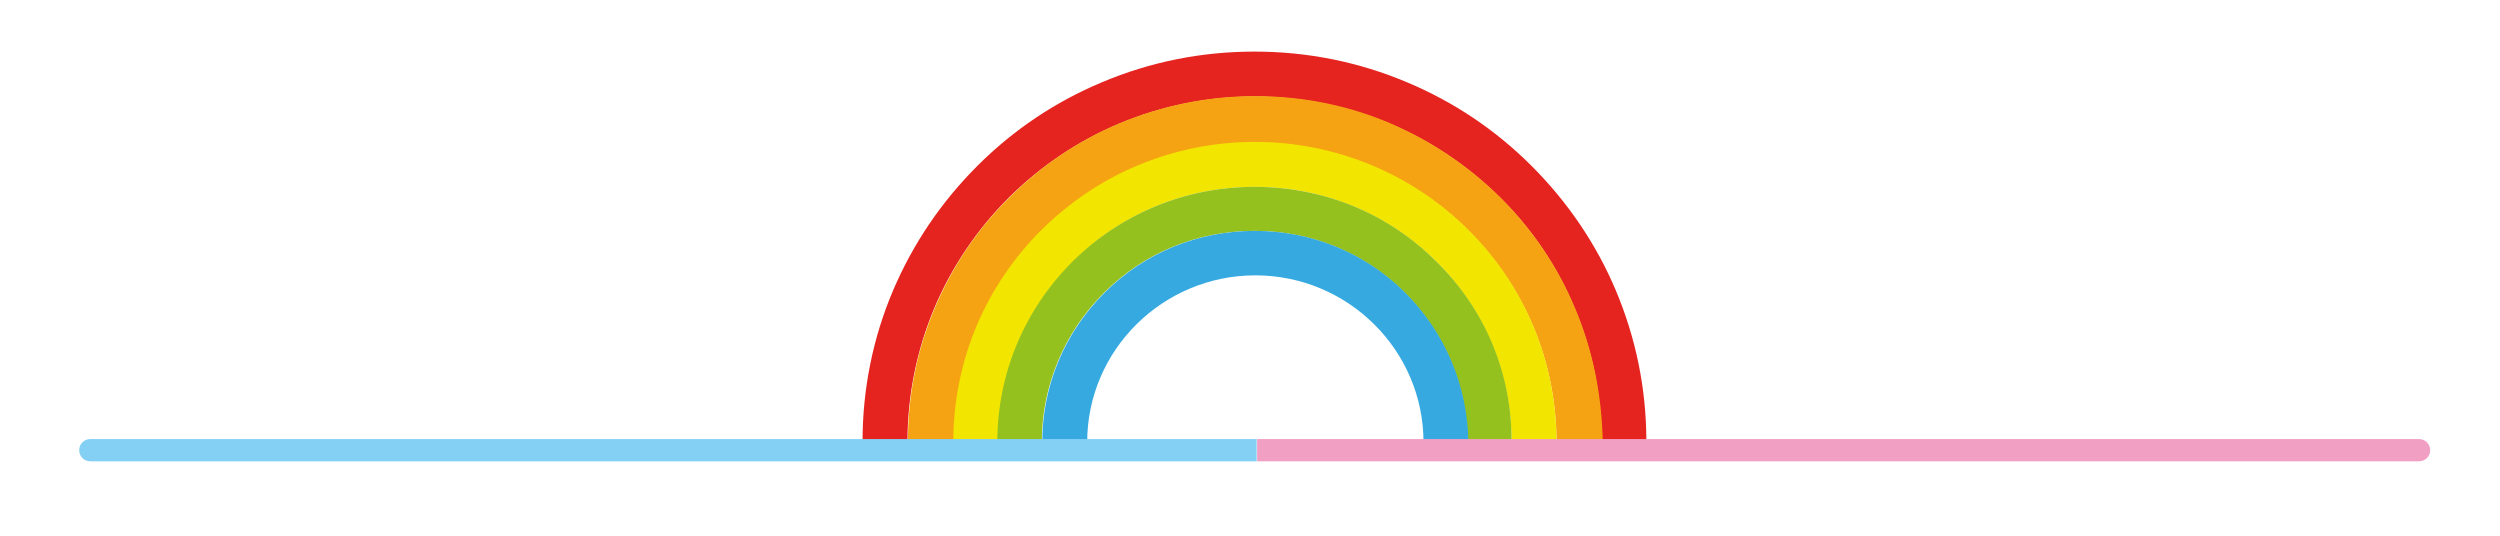
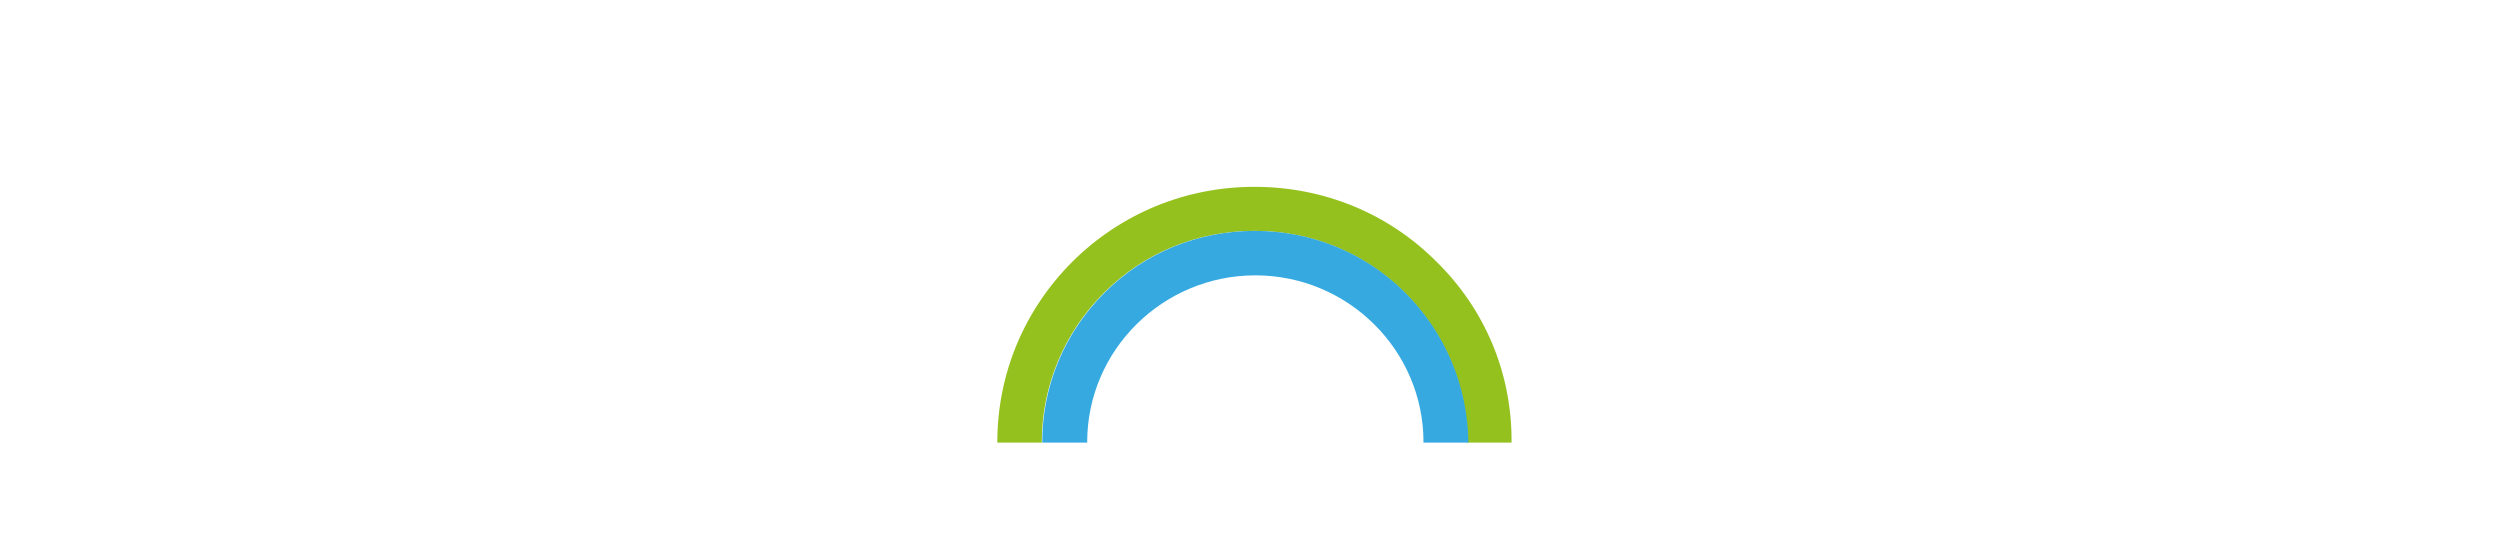
<svg xmlns="http://www.w3.org/2000/svg" version="1.1" id="Layer_1" x="0" y="0" viewBox="0 0 562 120.4" xml:space="preserve">
  <style>.st7{fill:#1372b9}.st8{fill:#fff}</style>
-   <path d="M363.2,65.2c-4.4-10.4-10.8-19.8-18.9-27.9c-8.1-8.1-17.5-14.4-28-18.8c-10.9-4.6-22.4-6.9-34.3-6.9 s-23.4,2.3-34.3,6.9c-10.5,4.4-19.9,10.7-28,18.8c-8.1,8.1-14.4,17.4-18.9,27.9c-4.6,10.8-6.9,22.3-6.9,34.1v0.1h10.1v-0.1 c0-10.5,2.1-20.7,6.1-30.2c3.9-9.2,9.6-17.6,16.7-24.7c7.2-7.1,15.5-12.7,24.8-16.6c9.6-4,19.8-6.1,30.4-6.1s20.7,2.1,30.4,6.1 c9.3,3.9,17.6,9.5,24.8,16.6c7.2,7.1,12.8,15.4,16.7,24.7c4.1,9.6,6.1,19.7,6.1,30.2v0.1h10.1v-0.1 C370.1,87.5,367.8,76.1,363.2,65.2z" fill="#e5231f" />
-   <path d="M354,69.1c-3.9-9.3-9.6-17.6-16.7-24.7c-7.2-7.1-15.5-12.7-24.8-16.7c-9.6-4.1-19.9-6.1-30.4-6.1 c-10.5,0-20.8,2.1-30.4,6.1c-9.3,3.9-17.6,9.5-24.8,16.7c-7.2,7.1-12.8,15.5-16.7,24.7c-4.1,9.6-6.1,19.8-6.1,30.3v0.1h10.4v-0.1 c0-9.1,1.8-17.9,5.3-26.2c3.4-8,8.3-15.2,14.5-21.4s13.5-11.1,21.5-14.4c8.4-3.5,17.2-5.3,26.4-5.3c9.1,0,18,1.8,26.4,5.3 c8.1,3.4,15.3,8.3,21.5,14.4c6.2,6.2,11.1,13.4,14.5,21.4c3.5,8.3,5.3,17.1,5.3,26.2v0.1h10.4v-0.1C360.1,88.9,358.1,78.7,354,69.1z" fill="#f6a313" />
-   <path d="M344.6,73.1c-3.4-8-8.3-15.3-14.5-21.4c-6.2-6.2-13.5-11.1-21.6-14.5c-8.4-3.5-17.2-5.3-26.4-5.3 c-9.2,0-18,1.8-26.4,5.3c-8.1,3.4-15.3,8.3-21.6,14.5c-6.2,6.2-11.1,13.4-14.5,21.4c-3.5,8.3-5.3,17.2-5.3,26.3v0.1h10.1v-0.1 c0-15.3,6-29.8,16.9-40.6C252.1,47.9,266.6,42,282.1,42s29.9,6,40.8,16.8s16.9,25.3,16.9,40.6v0.1h10.1v-0.1 C349.9,90.3,348.1,81.4,344.6,73.1z" fill="#f2e500" />
  <path d="M322.9,58.8c-10.9-10.9-25.4-16.8-40.9-16.8s-30,6-40.9,16.8c-10.9,10.9-16.9,25.3-16.9,40.6v0.1h10v-0.1 c0-12.7,5-24.6,14-33.6c9-9,21-13.9,33.8-13.9c12.8,0,24.8,4.9,33.8,13.9c9,9,14,20.9,14,33.6v0.1h10v-0.1 C339.9,84,333.9,69.6,322.9,58.8z" fill="#95c11f" />
  <path d="M315.9,65.8c-9-9-21.1-13.9-33.8-13.9c-12.8,0-24.8,4.9-33.8,13.9c-9,9-14,20.9-14,33.6v0.1h10.1v-0.1 c0-20.7,17-37.5,37.8-37.5c20.8,0,37.8,16.8,37.8,37.5v0.1h10.1v-0.1C329.9,86.7,324.9,74.8,315.9,65.8z" fill="#36a9e1" />
-   <path d="M20.3,98.7C20.3,98.7,20.3,98.7,20.3,98.7c-1.4,0-2.5,1.1-2.5,2.5c0,1.4,1.1,2.5,2.5,2.5v0h262.2v-5H20.3z" fill="#84d0f5" />
-   <path d="M543.8,98.7C543.8,98.7,543.8,98.7,543.8,98.7l-261.2,0v5h261.2c0,0,0,0,0,0c1.4,0,2.5-1.1,2.5-2.5 S545.2,98.7,543.8,98.7z" fill="#f29fc4" />
</svg>